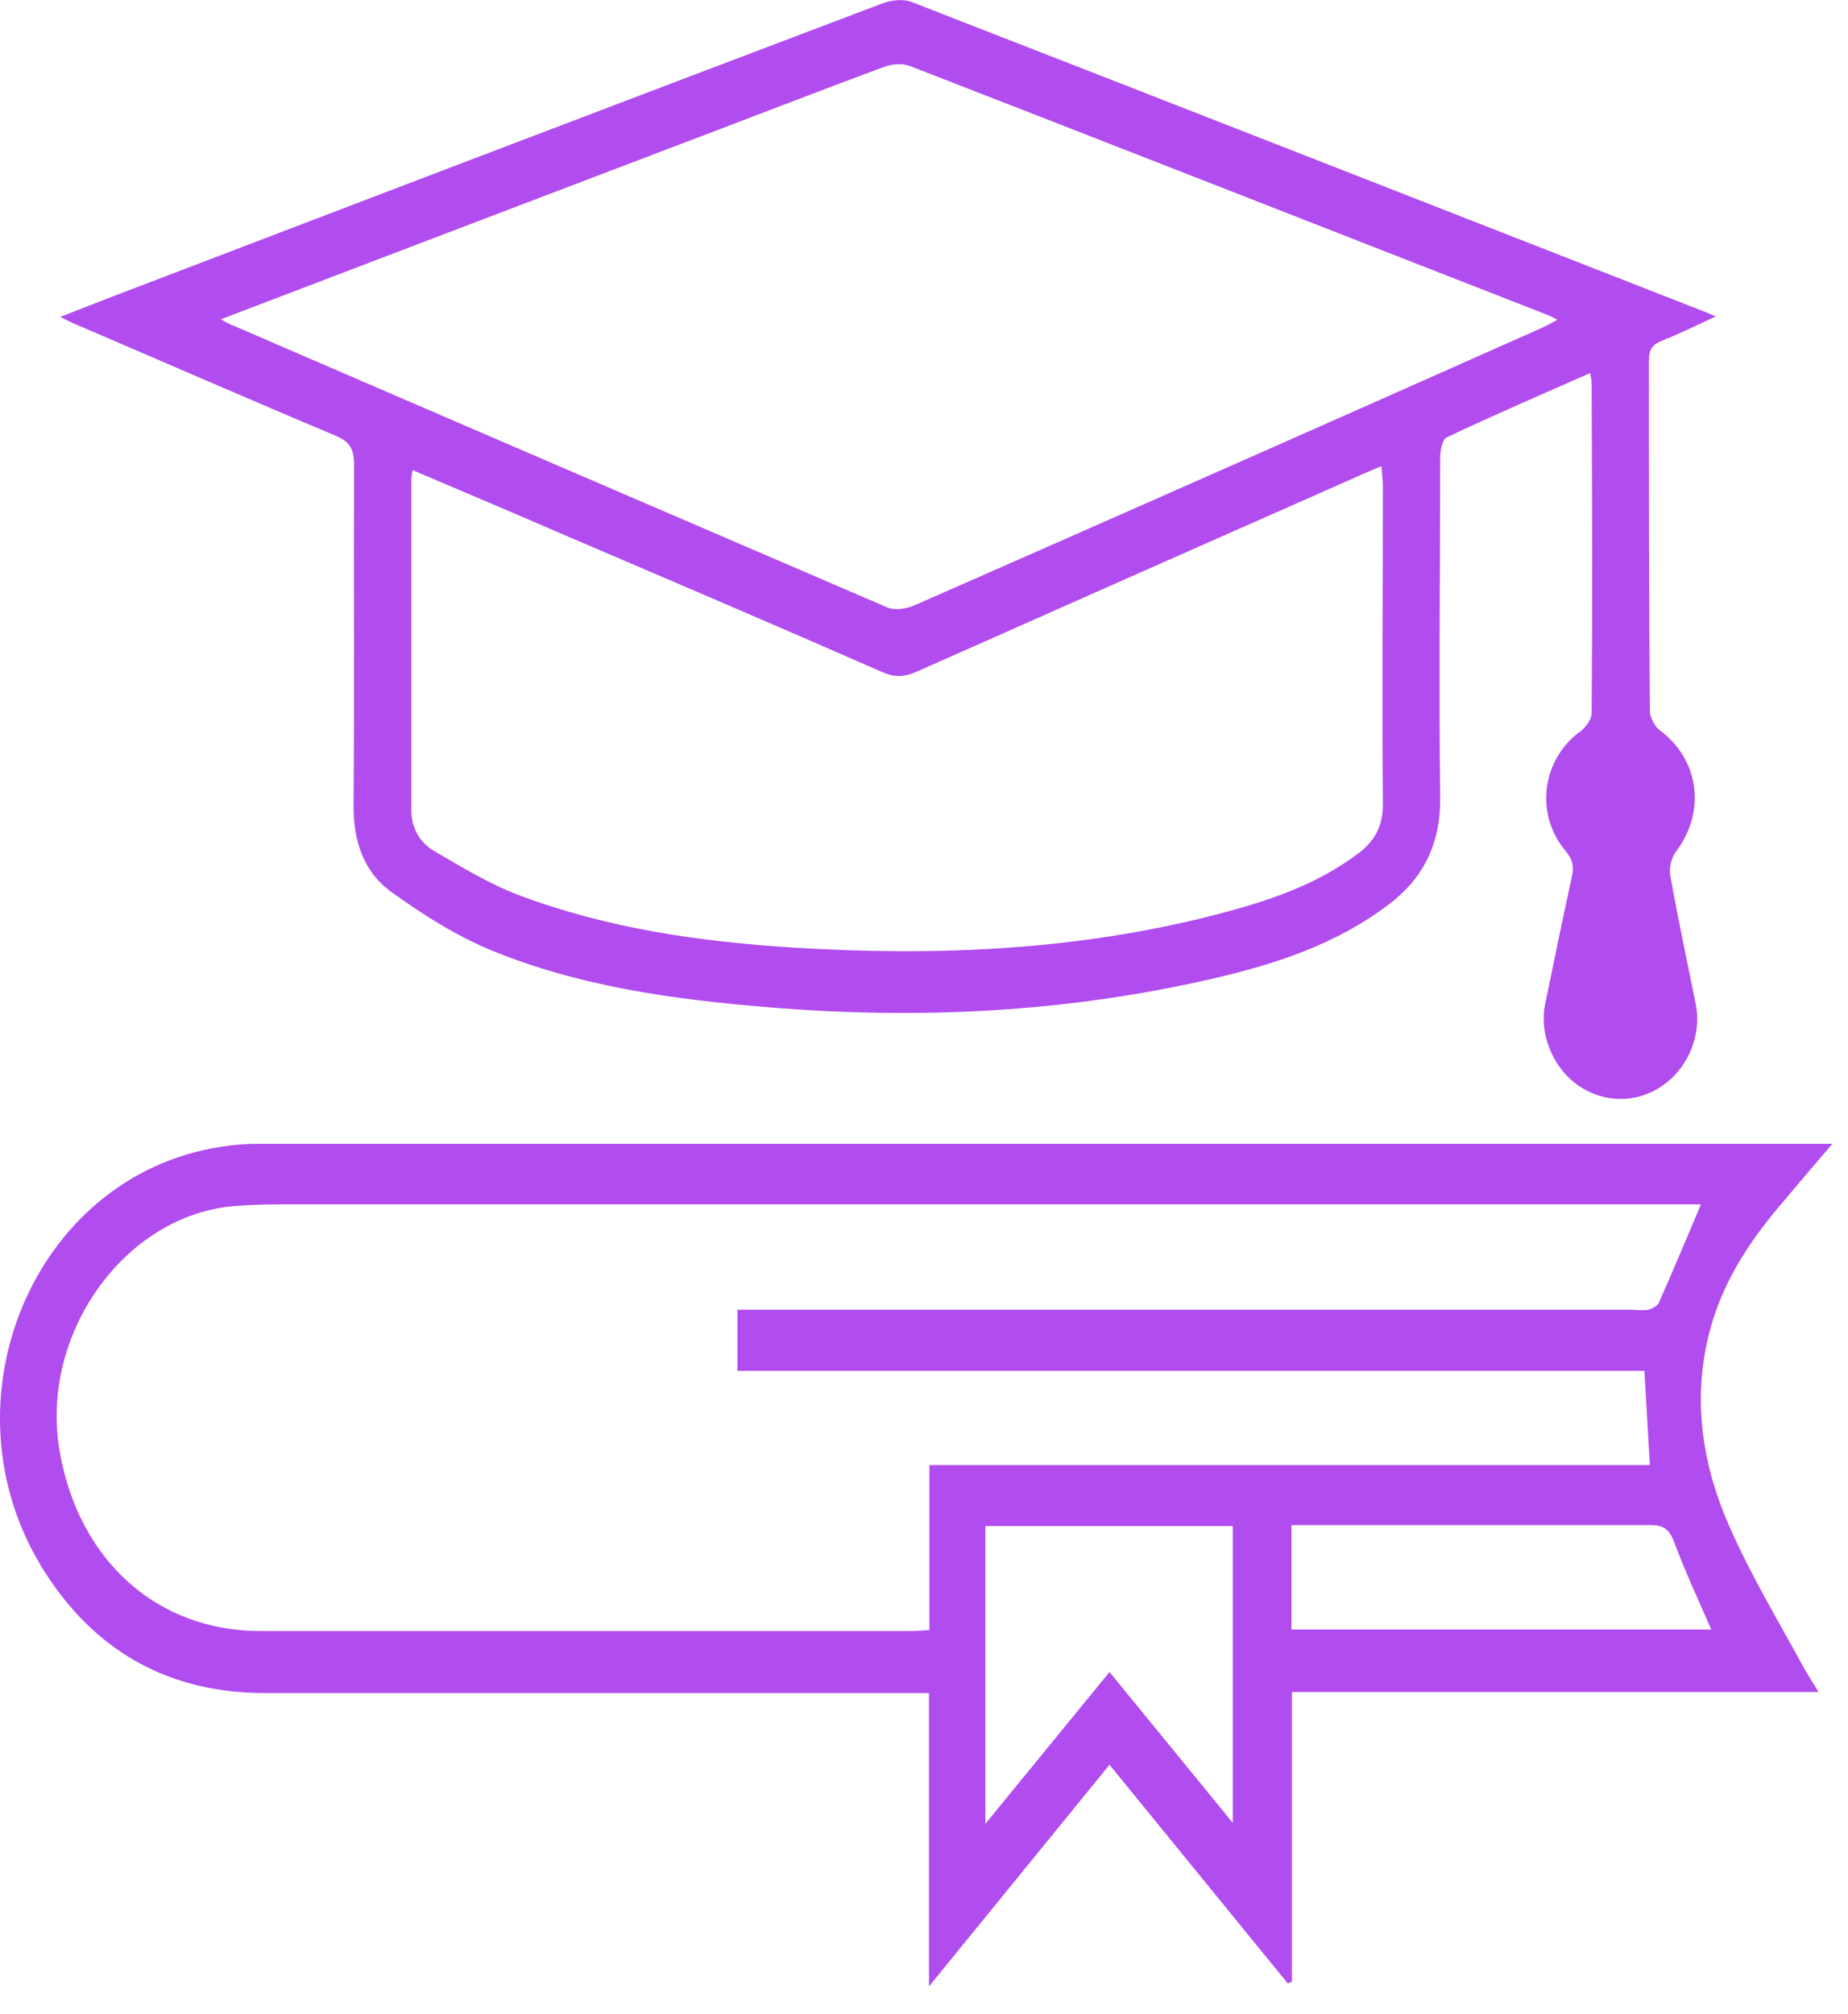
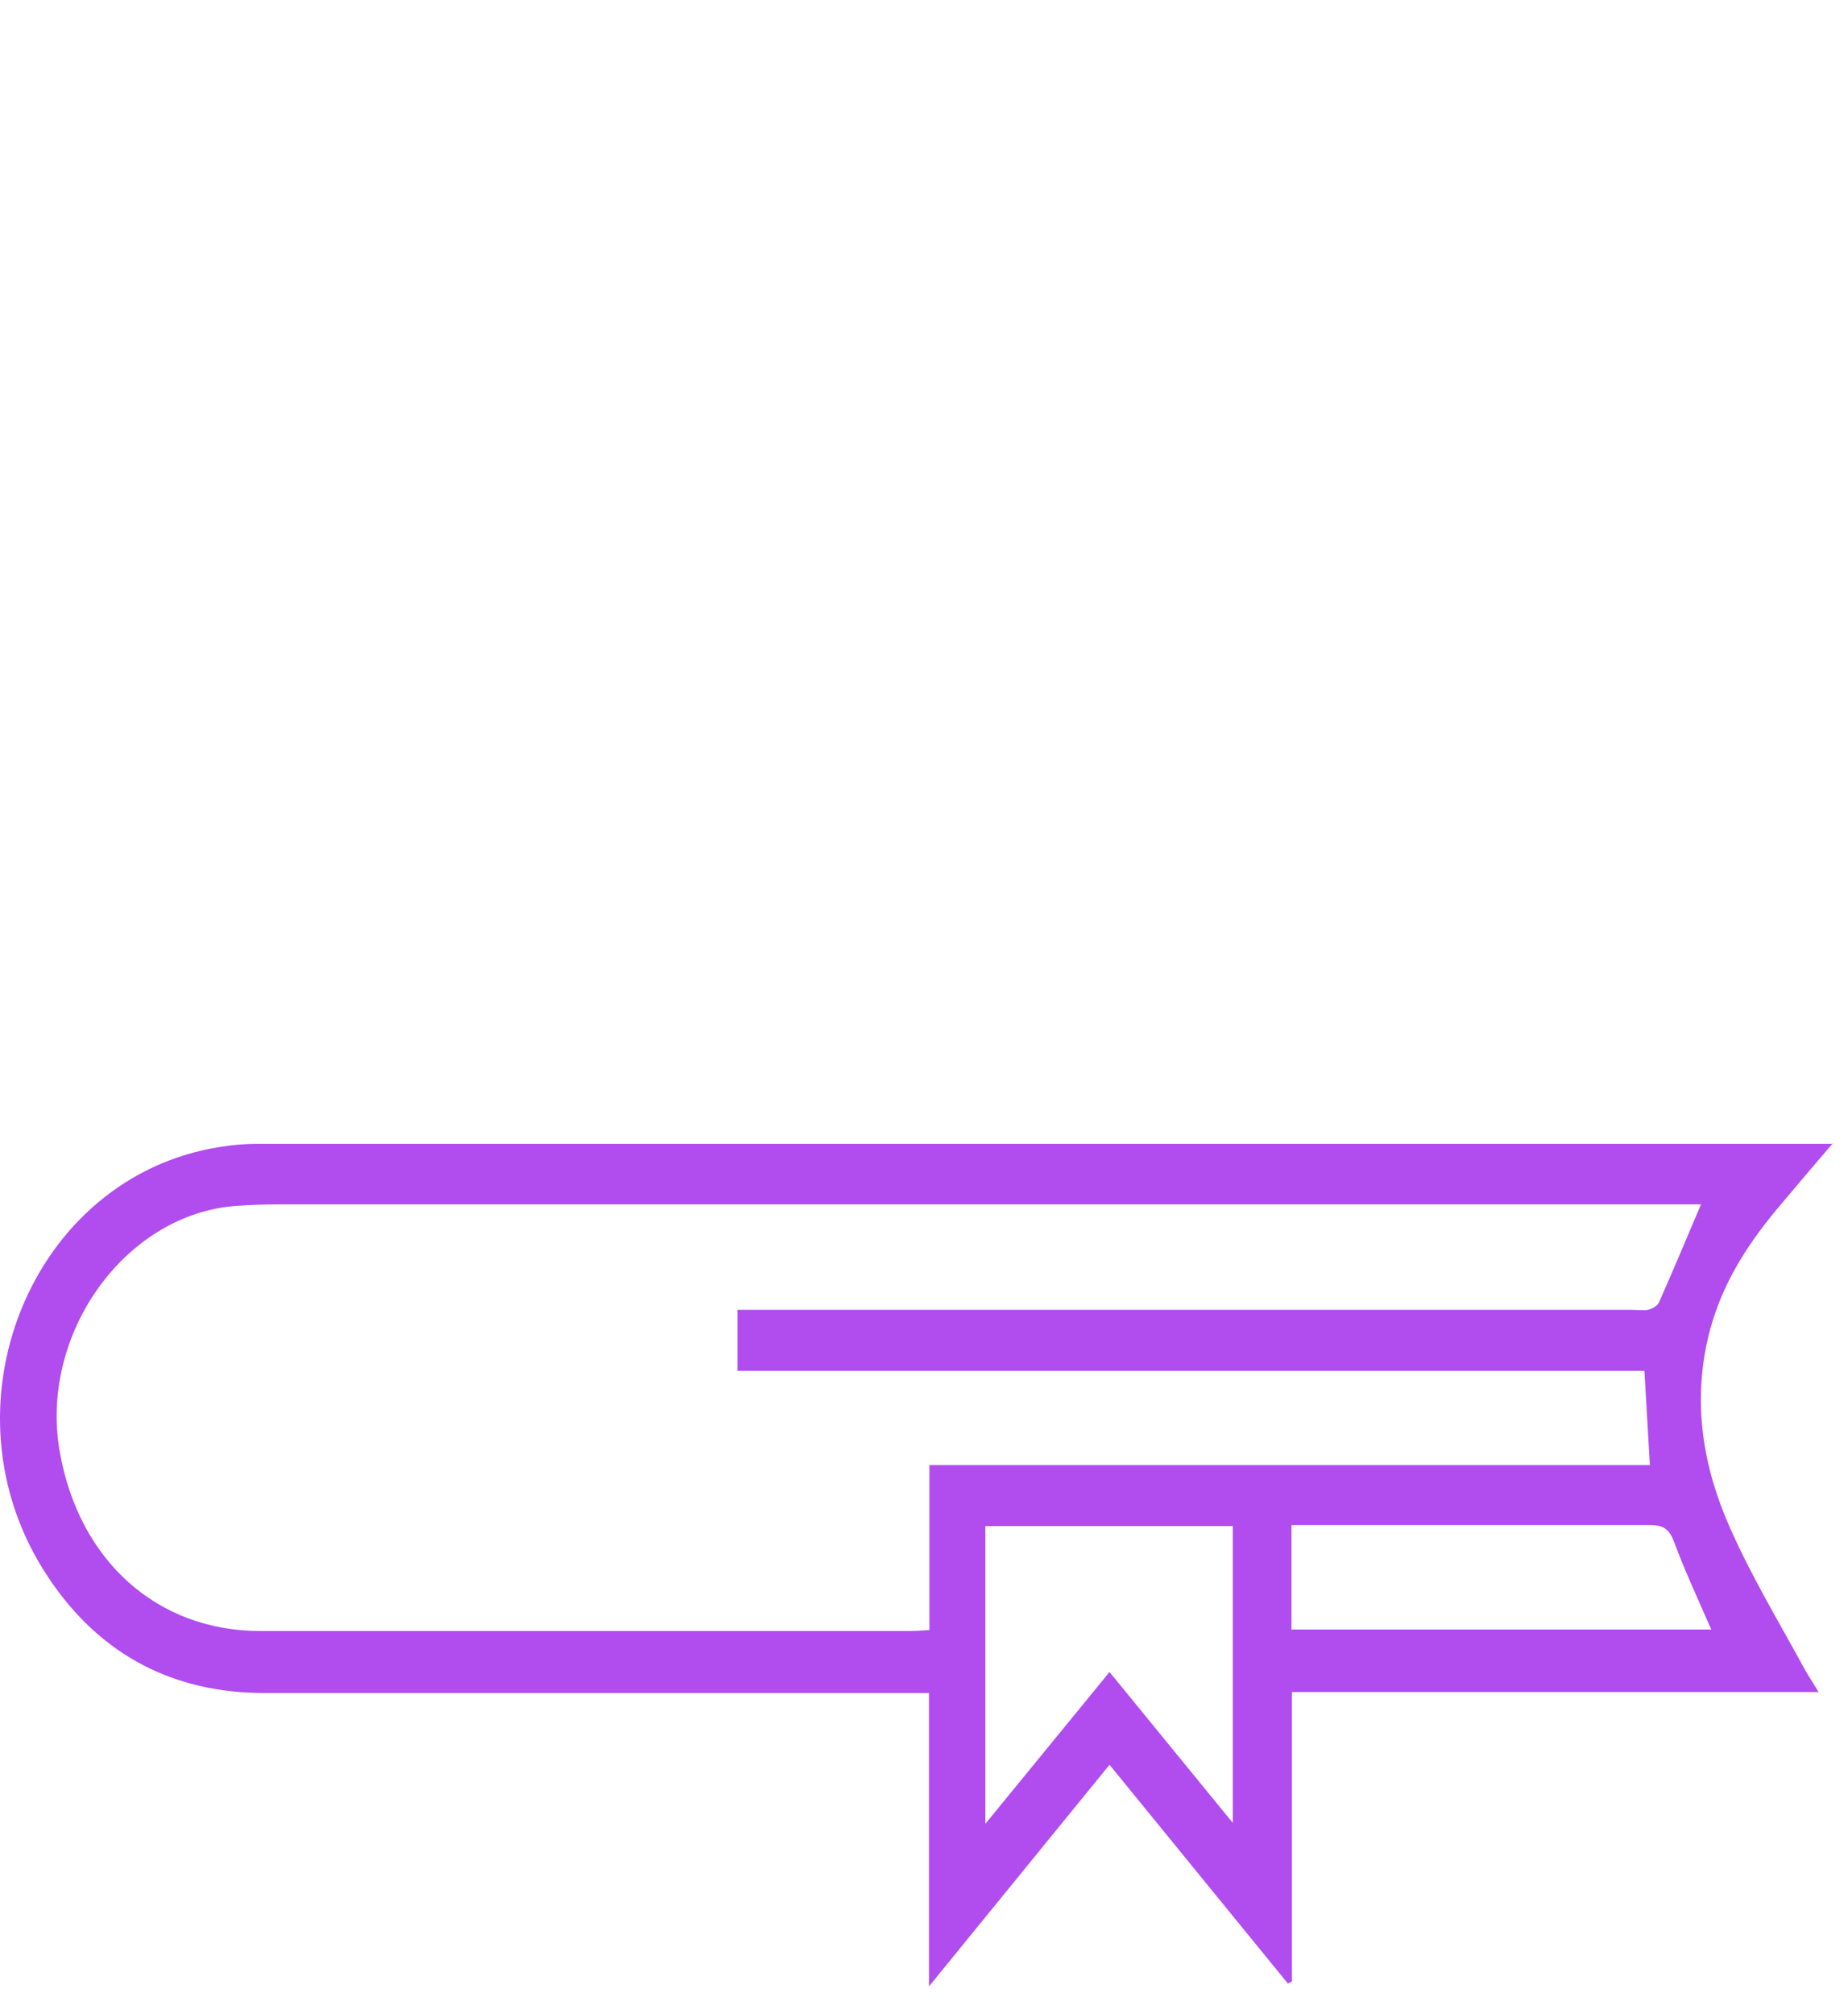
<svg xmlns="http://www.w3.org/2000/svg" width="67" height="73" viewBox="0 0 67 73" fill="none">
  <path d="M66.446 41.444C65.687 42.328 65.077 43.054 64.45 43.797C63.296 45.177 62.356 46.664 61.927 48.486C61.367 50.875 61.746 53.175 62.702 55.334C63.477 57.104 64.483 58.767 65.407 60.466C65.555 60.731 65.72 60.979 65.934 61.333H46.839V71.826L46.691 71.897L40.226 63.969L33.68 72.003V61.368H32.74C25.023 61.368 17.305 61.368 9.588 61.368C6.323 61.368 3.635 60.023 1.738 57.157C-2.318 51.07 1.112 42.611 8.021 41.568C8.45 41.497 8.895 41.461 9.34 41.461C28.139 41.461 46.938 41.461 65.72 41.461H66.462L66.446 41.444ZM61.663 43.656H60.789C43.904 43.656 27.001 43.656 10.115 43.656C9.604 43.656 9.093 43.673 8.598 43.709C4.558 43.974 1.409 48.345 2.167 52.627C2.86 56.573 5.696 59.121 9.439 59.121C17.289 59.121 25.138 59.121 32.987 59.121C33.202 59.121 33.416 59.103 33.696 59.086V53.105H59.817L59.619 49.69H26.737V47.478H27.644C38.149 47.478 48.653 47.478 59.157 47.478C59.355 47.478 59.569 47.513 59.751 47.478C59.899 47.442 60.097 47.336 60.146 47.212C60.658 46.062 61.136 44.912 61.663 43.673V43.656ZM35.724 66.111L40.226 60.607L44.695 66.075V55.317H35.724V66.111ZM46.822 59.068H62.043C61.565 57.971 61.086 56.944 60.691 55.883C60.509 55.387 60.262 55.281 59.817 55.281C55.711 55.281 51.588 55.281 47.482 55.281H46.822V59.068Z" fill="#B14CEF" />
-   <path d="M57.656 13.522C55.891 14.3 54.16 15.043 52.445 15.857C52.297 15.928 52.214 16.335 52.214 16.583C52.214 20.688 52.164 24.793 52.214 28.916C52.23 30.633 51.571 31.871 50.318 32.809C48.438 34.225 46.278 34.933 44.084 35.446C38.709 36.702 33.283 36.968 27.809 36.507C24.412 36.224 21.031 35.764 17.832 34.455C16.546 33.924 15.342 33.163 14.188 32.331C13.198 31.624 12.803 30.491 12.819 29.182C12.852 25.076 12.819 20.971 12.836 16.848C12.836 16.282 12.687 16.017 12.193 15.804C9.076 14.495 5.959 13.132 2.859 11.805C2.678 11.734 2.496 11.646 2.183 11.487C2.909 11.204 3.502 10.973 4.096 10.743C13.396 7.187 22.68 3.648 31.981 0.127C32.31 0.003 32.739 -0.05 33.053 0.073C42.65 3.807 52.23 7.558 61.828 11.31C61.91 11.345 61.993 11.38 62.207 11.469C61.481 11.805 60.871 12.106 60.245 12.354C59.898 12.495 59.783 12.672 59.783 13.079C59.783 17.308 59.783 21.538 59.816 25.767C59.816 26.014 59.997 26.333 60.179 26.474C61.613 27.536 61.861 29.429 60.756 30.88C60.591 31.093 60.508 31.482 60.558 31.747C60.838 33.305 61.168 34.862 61.481 36.401C61.696 37.481 61.234 38.648 60.344 39.303C59.387 40.011 58.134 40.011 57.161 39.303C56.287 38.666 55.792 37.445 56.023 36.384C56.337 34.862 56.65 33.322 56.98 31.818C57.079 31.411 57.013 31.128 56.732 30.81C55.644 29.483 55.908 27.536 57.276 26.527C57.474 26.386 57.705 26.085 57.705 25.855C57.738 21.874 57.722 17.875 57.705 13.893C57.705 13.805 57.689 13.716 57.656 13.557V13.522ZM8.004 11.575C8.235 11.699 8.35 11.77 8.466 11.805C16.364 15.22 24.263 18.618 32.162 22.015C32.442 22.139 32.855 22.068 33.151 21.944C40.72 18.618 48.289 15.273 55.842 11.911C56.04 11.823 56.238 11.717 56.468 11.593C56.304 11.504 56.205 11.451 56.106 11.416C48.405 8.408 40.687 5.382 32.986 2.391C32.706 2.285 32.327 2.321 32.047 2.427C29.326 3.435 26.605 4.497 23.884 5.523C18.624 7.523 13.38 9.523 8.004 11.575ZM14.963 17.008C14.93 17.22 14.913 17.308 14.913 17.397C14.913 21.378 14.913 25.377 14.913 29.359C14.913 30.031 15.227 30.526 15.705 30.827C16.711 31.411 17.717 32.031 18.788 32.438C22.021 33.658 25.385 34.136 28.782 34.349C33.926 34.667 39.022 34.455 44.051 33.163C45.882 32.685 47.679 32.119 49.246 30.933C49.856 30.473 50.153 29.925 50.136 29.093C50.103 25.271 50.136 21.449 50.136 17.627C50.136 17.397 50.103 17.184 50.087 16.901C49.806 17.008 49.609 17.096 49.411 17.184C44.035 19.556 38.643 21.945 33.267 24.333C32.805 24.546 32.426 24.563 31.964 24.351C28.171 22.688 24.362 21.06 20.553 19.432C18.723 18.636 16.876 17.857 14.963 17.043V17.008Z" fill="#B14CEF" />
</svg>